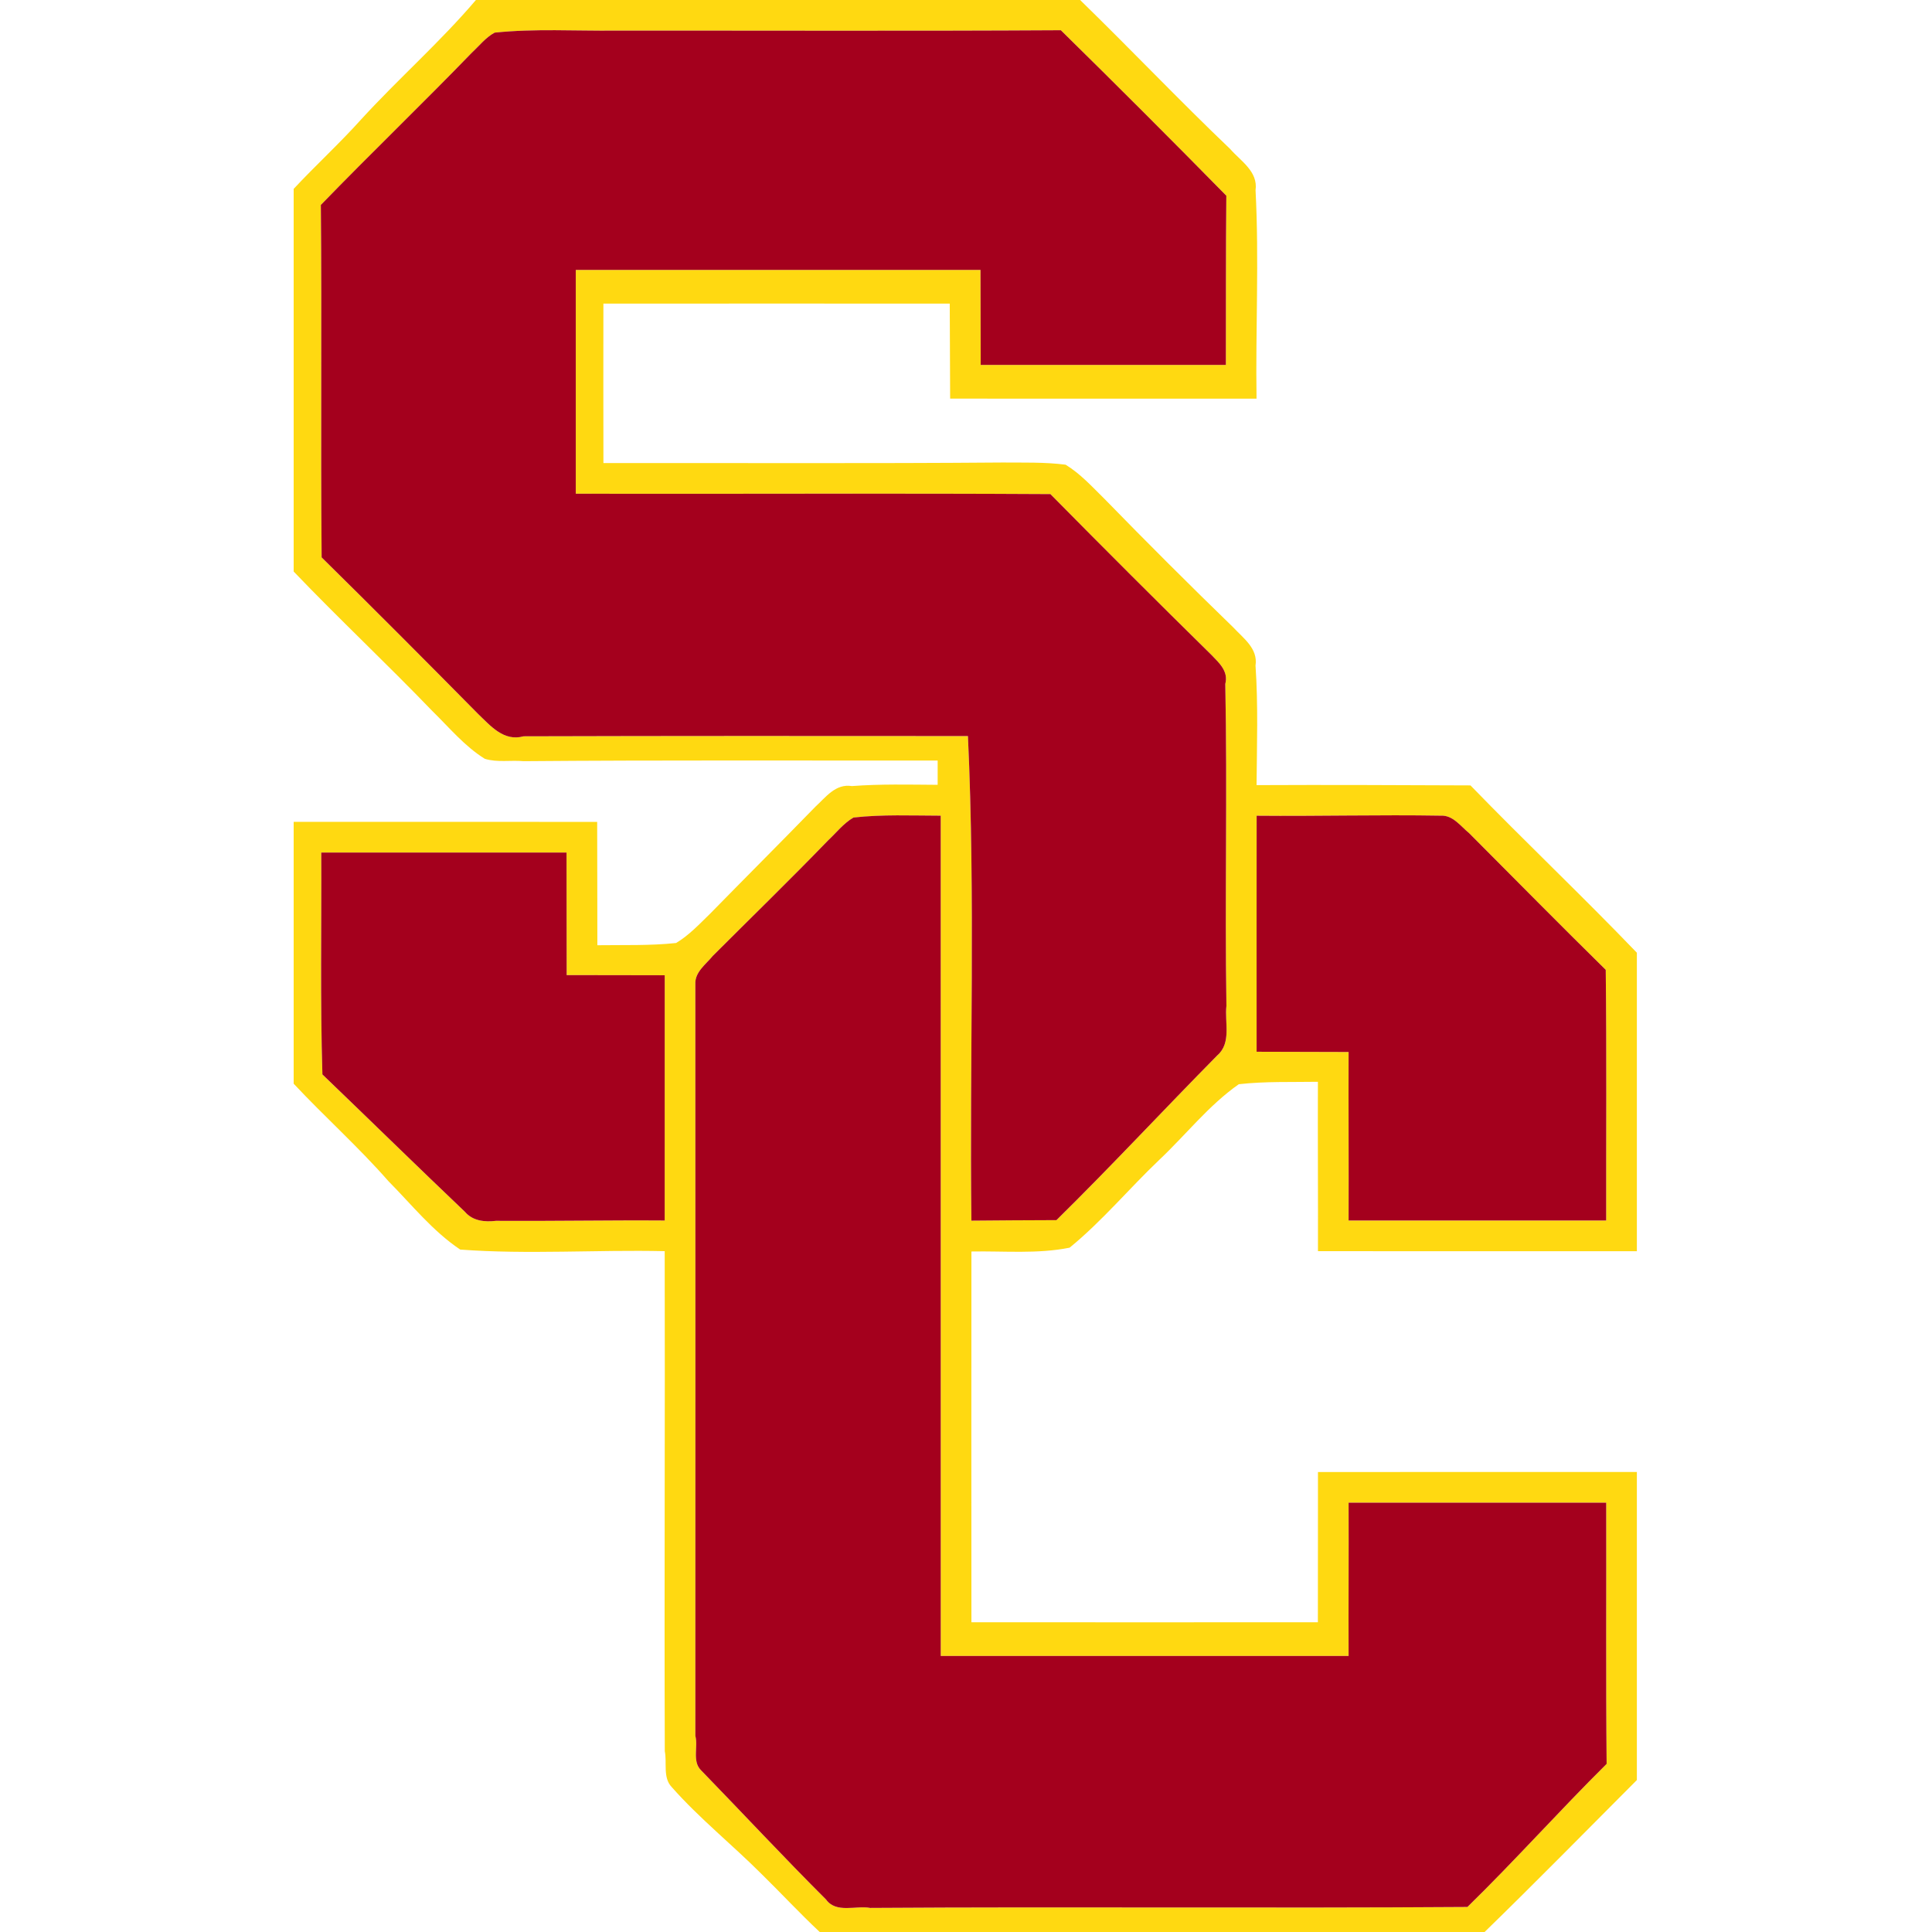
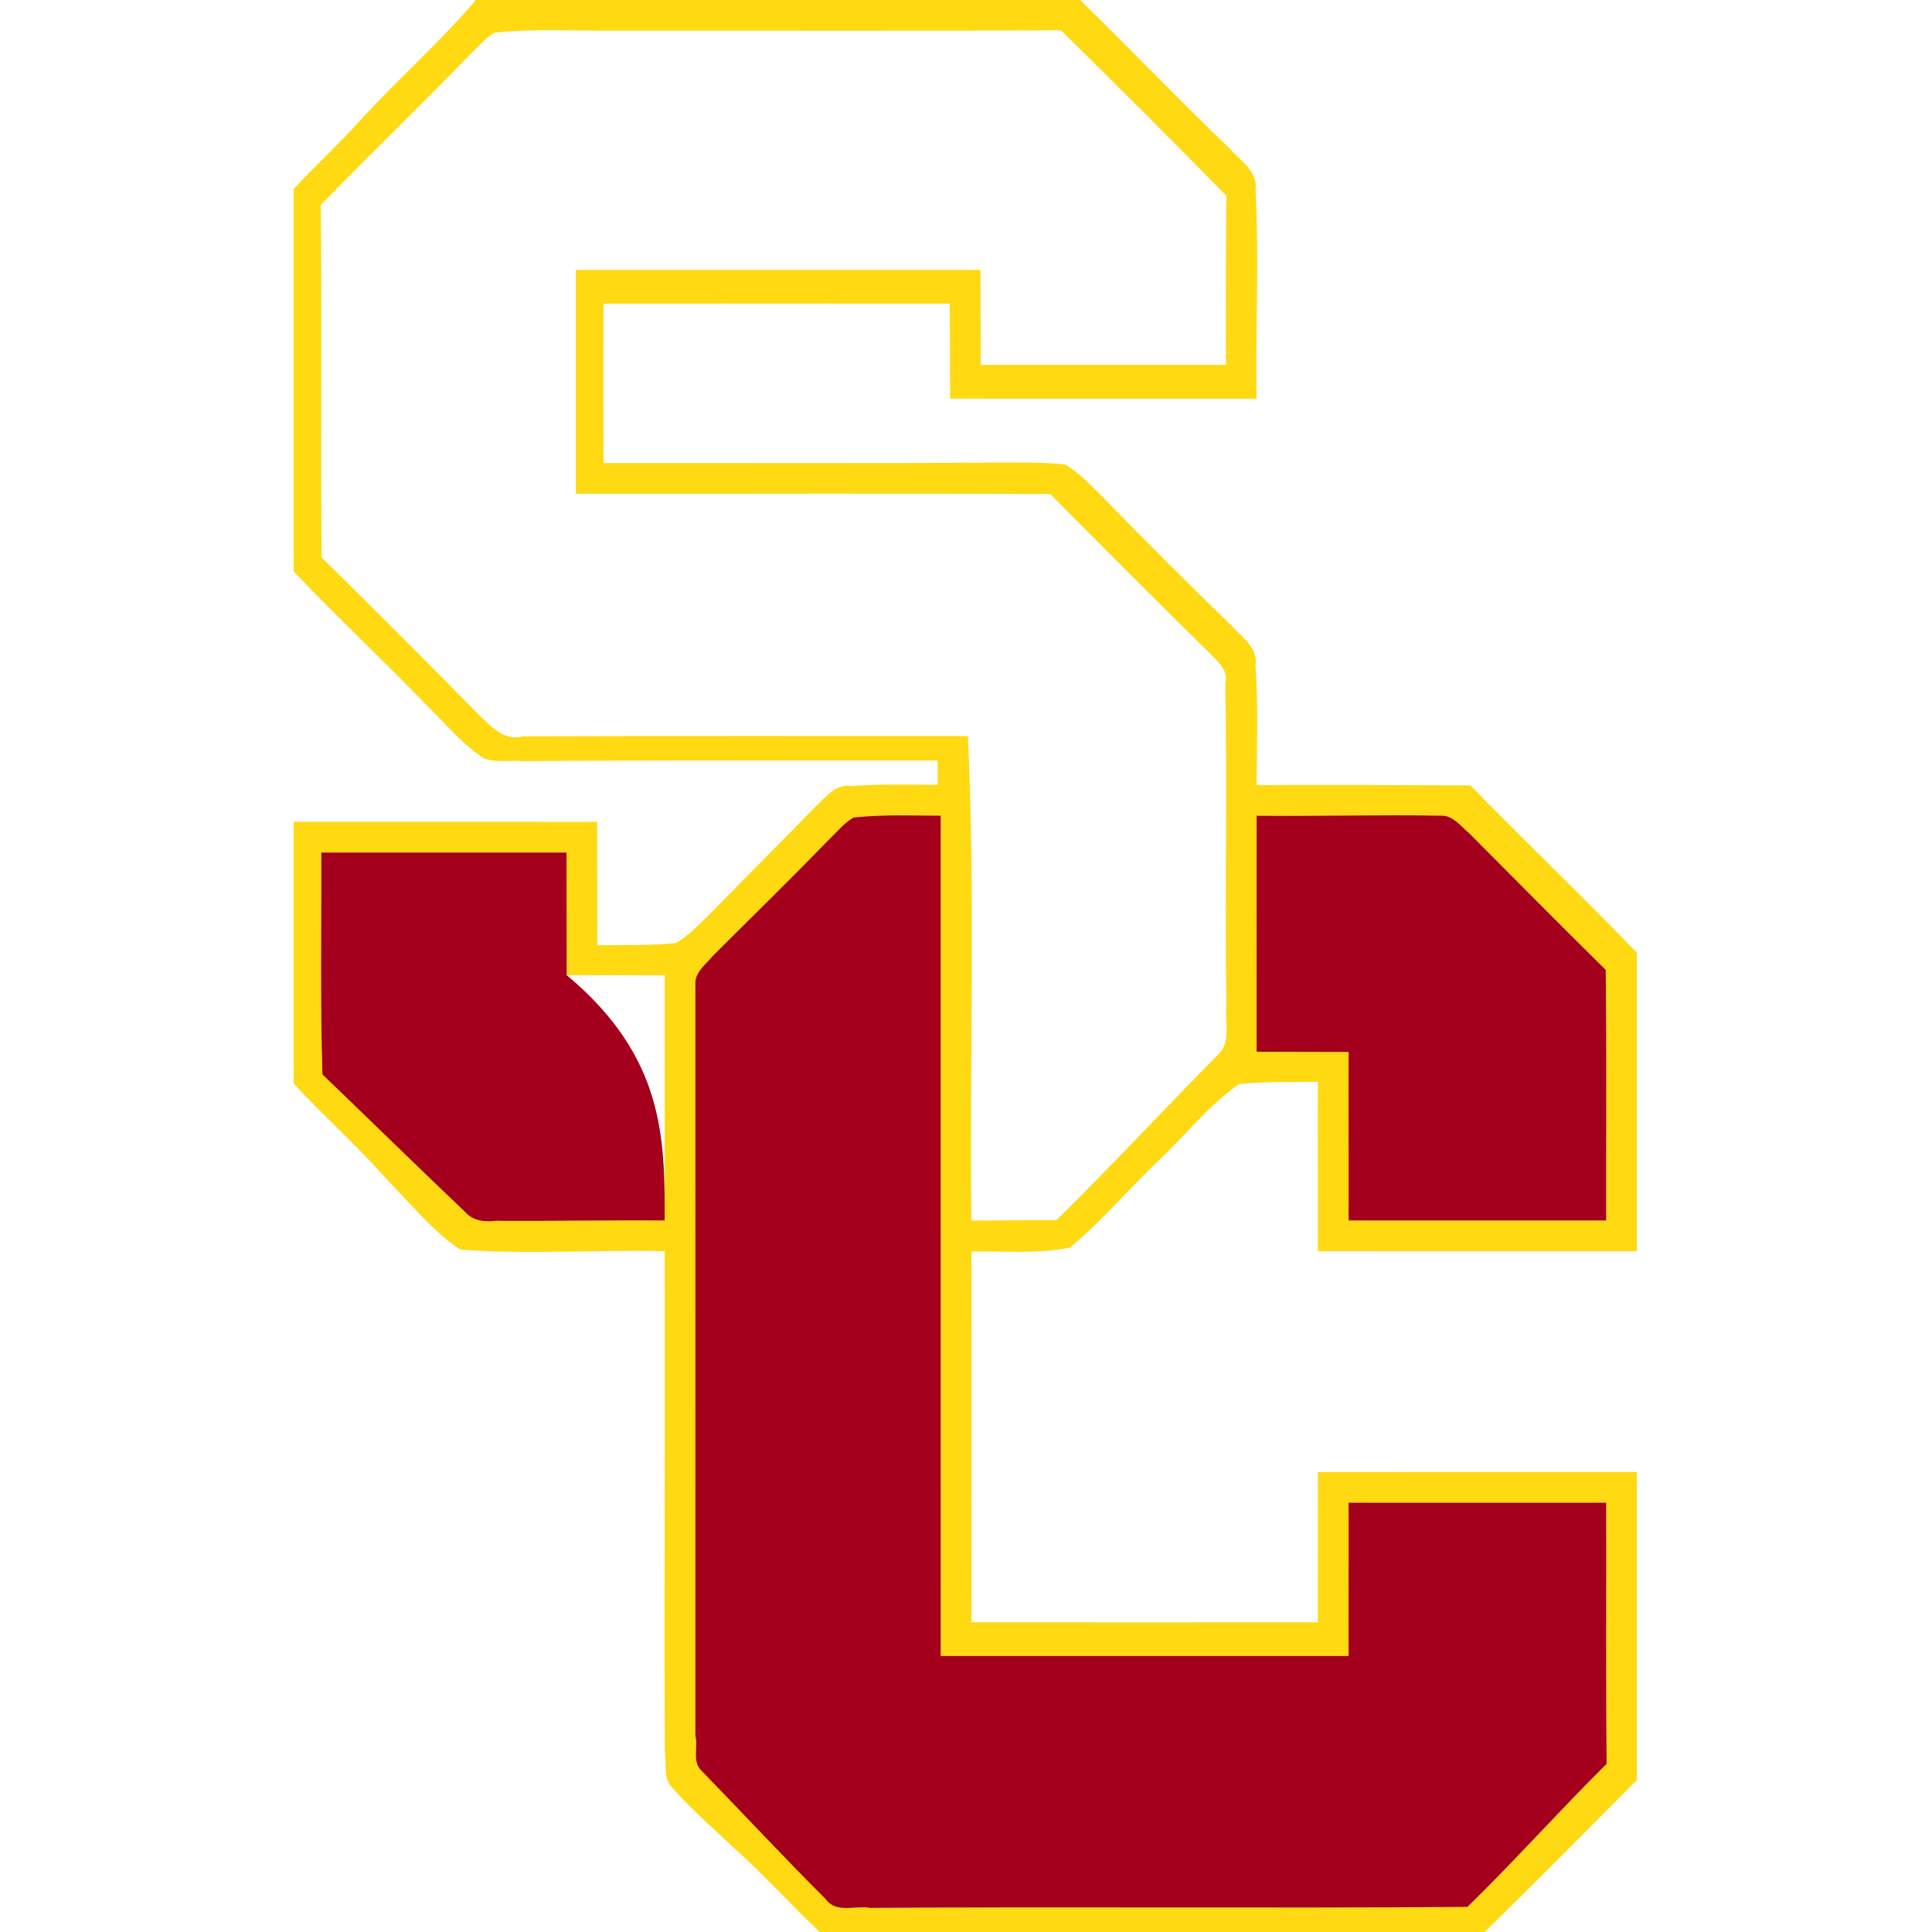
<svg xmlns="http://www.w3.org/2000/svg" width="250px" height="250px" viewBox="0 0 250 250" version="1.1">
  <title>USC</title>
  <desc>Created with Sketch.</desc>
  <defs />
  <g id="Page-1" stroke="none" stroke-width="1" fill="none" fill-rule="evenodd">
    <g id="USC" fill-rule="nonzero">
      <g id="Interlocking_USC_Logo" transform="translate(38, 0)">
        <g id="#ffd911ff" fill="#FFD911">
          <path d="M23.583,0 L101.766,0 C108.306,6.365 114.591,12.984 121.19,19.286 C122.552,20.849 124.813,22.187 124.468,24.619 C124.937,33.599 124.46,42.599 124.595,51.587 C111.381,51.595 98.163,51.591 84.948,51.583 C84.925,47.484 84.917,43.389 84.897,39.29 C69.956,39.278 55.02,39.278 40.079,39.29 C40.067,46.167 40.071,53.04 40.083,59.917 C57.278,59.901 74.472,59.988 91.667,59.849 C94.405,59.873 97.163,59.782 99.885,60.131 C101.802,61.294 103.317,62.984 104.905,64.54 C110.389,70.167 115.948,75.722 121.591,81.19 C122.877,82.587 124.802,83.909 124.464,86.127 C124.817,91.274 124.639,96.437 124.599,101.595 C133.825,101.548 143.052,101.595 152.278,101.631 C159.365,108.937 166.758,115.944 173.81,123.282 L173.81,161.905 C160.052,161.901 146.298,161.917 132.544,161.901 C132.563,154.595 132.508,147.29 132.536,139.984 C129.123,140.04 125.694,139.913 122.298,140.298 C118.405,143.028 115.444,146.849 112,150.095 C108.083,153.821 104.603,158.024 100.409,161.448 C96.266,162.286 91.925,161.865 87.702,161.944 C87.69,177.937 87.69,193.925 87.702,209.917 C102.647,209.929 117.591,209.929 132.532,209.917 C132.524,203.437 132.556,196.956 132.544,190.48 C146.298,190.464 160.056,190.48 173.81,190.476 L173.81,230.337 C167.258,236.905 160.754,243.532 154.107,250 L68.071,250 C65.504,247.599 63.119,245.02 60.611,242.563 C56.778,238.718 52.508,235.313 48.913,231.238 C47.75,230.02 48.329,228.079 48.024,226.611 C47.948,205.044 48.067,183.472 48.012,161.901 C39.198,161.698 30.333,162.349 21.552,161.694 C17.976,159.298 15.258,155.865 12.254,152.833 C8.389,148.417 4,144.508 0,140.23 L0,106.349 C13.091,106.353 26.183,106.333 39.274,106.353 C39.278,111.675 39.302,116.992 39.298,122.313 C42.694,122.266 46.107,122.385 49.488,122.024 C51.171,121.016 52.52,119.56 53.917,118.202 C58.433,113.591 63,109.028 67.5,104.401 C68.841,103.179 70.115,101.373 72.234,101.718 C75.925,101.437 79.631,101.532 83.333,101.556 C83.329,100.508 83.329,99.46 83.333,98.413 C65.472,98.429 47.611,98.349 29.754,98.496 C28.095,98.345 26.349,98.687 24.734,98.19 C22.111,96.56 20.119,94.131 17.929,91.992 C12.052,85.881 5.857,80.079 0,73.956 L0,24.44 C2.845,21.393 5.929,18.571 8.718,15.468 C13.544,10.187 18.944,5.456 23.583,0 L23.583,0 Z M26.008,4.222 C24.849,4.845 24.024,5.921 23.071,6.802 C16.635,13.456 9.956,19.869 3.516,26.52 C3.659,41.722 3.48,56.925 3.619,72.127 C10.425,78.829 17.167,85.599 23.877,92.397 C25.488,93.933 27.187,95.984 29.746,95.278 C48.913,95.222 68.083,95.23 87.25,95.246 C88.226,116.131 87.448,137.052 87.698,157.952 C91.365,157.913 95.036,157.901 98.702,157.885 C105.786,150.921 112.536,143.639 119.508,136.575 C121.389,134.956 120.448,132.278 120.698,130.159 C120.48,116.274 120.829,102.381 120.552,88.496 C120.98,86.873 119.758,85.782 118.794,84.782 C111.782,77.889 104.825,70.937 97.921,63.937 C77.448,63.817 56.98,63.929 36.508,63.889 C36.5,54.234 36.504,44.579 36.508,34.925 C53.964,34.917 71.421,34.917 88.877,34.925 C88.877,39.024 88.901,43.123 88.901,47.218 C99.476,47.226 110.052,47.226 120.627,47.218 C120.647,39.921 120.615,32.623 120.687,25.325 C113.615,18.123 106.476,10.988 99.274,3.913 C80.071,4.024 60.869,3.948 41.667,3.96 C36.448,4.016 31.21,3.683 26.008,4.222 L26.008,4.222 Z M72.433,105.79 C71.135,106.552 70.198,107.778 69.111,108.79 C64.234,113.841 59.198,118.726 54.238,123.69 C53.349,124.782 51.893,125.786 51.976,127.353 C51.984,159.774 51.988,192.194 51.976,224.619 C52.353,225.988 51.548,227.905 52.694,229.052 C58.103,234.623 63.393,240.31 68.889,245.798 C70.202,247.623 72.75,246.544 74.599,246.885 C100.361,246.714 126.123,246.94 151.885,246.762 C158.048,240.746 163.778,234.31 169.897,228.246 C169.79,216.976 169.869,205.71 169.841,194.444 C158.73,194.437 147.619,194.44 136.508,194.448 C136.536,201.06 136.48,207.671 136.508,214.282 C118.917,214.29 101.325,214.29 83.73,214.282 C83.722,178.04 83.738,141.794 83.726,105.548 C79.96,105.544 76.183,105.369 72.433,105.79 L72.433,105.79 Z M124.607,105.556 C124.595,115.738 124.599,125.917 124.603,136.095 C128.571,136.099 132.54,136.123 136.508,136.127 C136.48,143.397 136.536,150.663 136.508,157.937 C147.615,157.94 158.726,157.94 169.837,157.937 C169.821,147.123 169.909,136.31 169.782,125.496 C163.837,119.651 157.988,113.714 152.103,107.81 C151.008,106.917 150.008,105.464 148.44,105.548 C140.496,105.413 132.552,105.631 124.607,105.556 L124.607,105.556 Z M3.571,110.317 C3.611,119.889 3.429,129.46 3.718,139.032 C9.877,144.944 15.976,150.921 22.159,156.806 C23.159,157.984 24.706,158.155 26.175,157.976 C33.452,158.024 40.734,157.881 48.012,157.933 C48.02,147.353 48.024,136.778 48.016,126.198 C43.786,126.198 39.556,126.175 35.325,126.179 C35.321,120.893 35.313,115.607 35.31,110.321 C24.73,110.313 14.151,110.31 3.571,110.317 Z" id="Shape" />
        </g>
        <g id="#a4001dff" transform="translate(3.175, 3.571)" fill="#A4001D">
-           <path d="M22.833,0.651 C28.036,0.111 33.274,0.444 38.492,0.389 C57.694,0.377 76.897,0.452 96.099,0.341 C103.302,7.417 110.44,14.552 117.512,21.754 C117.44,29.052 117.472,36.349 117.452,43.647 C106.877,43.655 96.302,43.655 85.726,43.647 C85.726,39.552 85.702,35.452 85.702,31.353 C68.246,31.345 50.79,31.345 33.333,31.353 C33.329,41.008 33.325,50.663 33.333,60.317 C53.806,60.357 74.274,60.246 94.746,60.365 C101.651,67.365 108.607,74.317 115.619,81.21 C116.583,82.21 117.806,83.302 117.377,84.925 C117.655,98.81 117.306,112.702 117.524,126.587 C117.274,128.706 118.214,131.385 116.333,133.004 C109.361,140.067 102.611,147.349 95.528,154.313 C91.861,154.329 88.19,154.341 84.524,154.381 C84.274,133.48 85.052,112.56 84.075,91.675 C64.909,91.659 45.738,91.651 26.571,91.706 C24.012,92.413 22.313,90.361 20.702,88.825 C13.992,82.028 7.25,75.258 0.444,68.556 C0.306,53.353 0.484,38.151 0.341,22.948 C6.782,16.298 13.46,9.885 19.897,3.23 C20.849,2.349 21.675,1.274 22.833,0.651 Z" id="Shape" />
          <path d="M69.258,102.218 C73.008,101.798 76.786,101.972 80.552,101.976 C80.563,138.222 80.548,174.468 80.556,210.71 C98.151,210.718 115.742,210.718 133.333,210.71 C133.306,204.099 133.361,197.488 133.333,190.877 C144.444,190.869 155.556,190.865 166.667,190.873 C166.694,202.139 166.615,213.405 166.722,224.675 C160.603,230.738 154.873,237.175 148.71,243.19 C122.948,243.369 97.187,243.143 71.425,243.313 C69.575,242.972 67.028,244.052 65.714,242.226 C60.218,236.738 54.929,231.052 49.52,225.48 C48.373,224.333 49.179,222.417 48.802,221.048 C48.813,188.623 48.81,156.202 48.802,123.782 C48.718,122.214 50.175,121.21 51.063,120.119 C56.024,115.155 61.06,110.27 65.937,105.218 C67.024,104.206 67.96,102.98 69.258,102.218 Z" id="Shape" />
          <path d="M121.433,101.984 C129.377,102.06 137.321,101.841 145.266,101.976 C146.833,101.893 147.833,103.345 148.929,104.238 C154.813,110.143 160.663,116.079 166.607,121.925 C166.734,132.738 166.647,143.552 166.663,154.365 C155.552,154.369 144.44,154.369 133.333,154.365 C133.361,147.091 133.306,139.825 133.333,132.556 C129.365,132.552 125.397,132.528 121.429,132.524 C121.425,122.345 121.421,112.167 121.433,101.984 Z" id="Shape" />
-           <path d="M0.397,106.746 C10.976,106.738 21.556,106.742 32.135,106.75 C32.139,112.036 32.147,117.321 32.151,122.607 C36.381,122.603 40.611,122.627 44.841,122.627 C44.849,133.206 44.845,143.782 44.837,154.361 C37.56,154.31 30.278,154.452 23,154.405 C21.532,154.583 19.984,154.413 18.984,153.234 C12.802,147.349 6.702,141.373 0.544,135.46 C0.254,125.889 0.437,116.317 0.397,106.746 Z" id="Shape" />
+           <path d="M0.397,106.746 C10.976,106.738 21.556,106.742 32.135,106.75 C32.139,112.036 32.147,117.321 32.151,122.607 C44.849,133.206 44.845,143.782 44.837,154.361 C37.56,154.31 30.278,154.452 23,154.405 C21.532,154.583 19.984,154.413 18.984,153.234 C12.802,147.349 6.702,141.373 0.544,135.46 C0.254,125.889 0.437,116.317 0.397,106.746 Z" id="Shape" />
        </g>
      </g>
    </g>
  </g>
</svg>